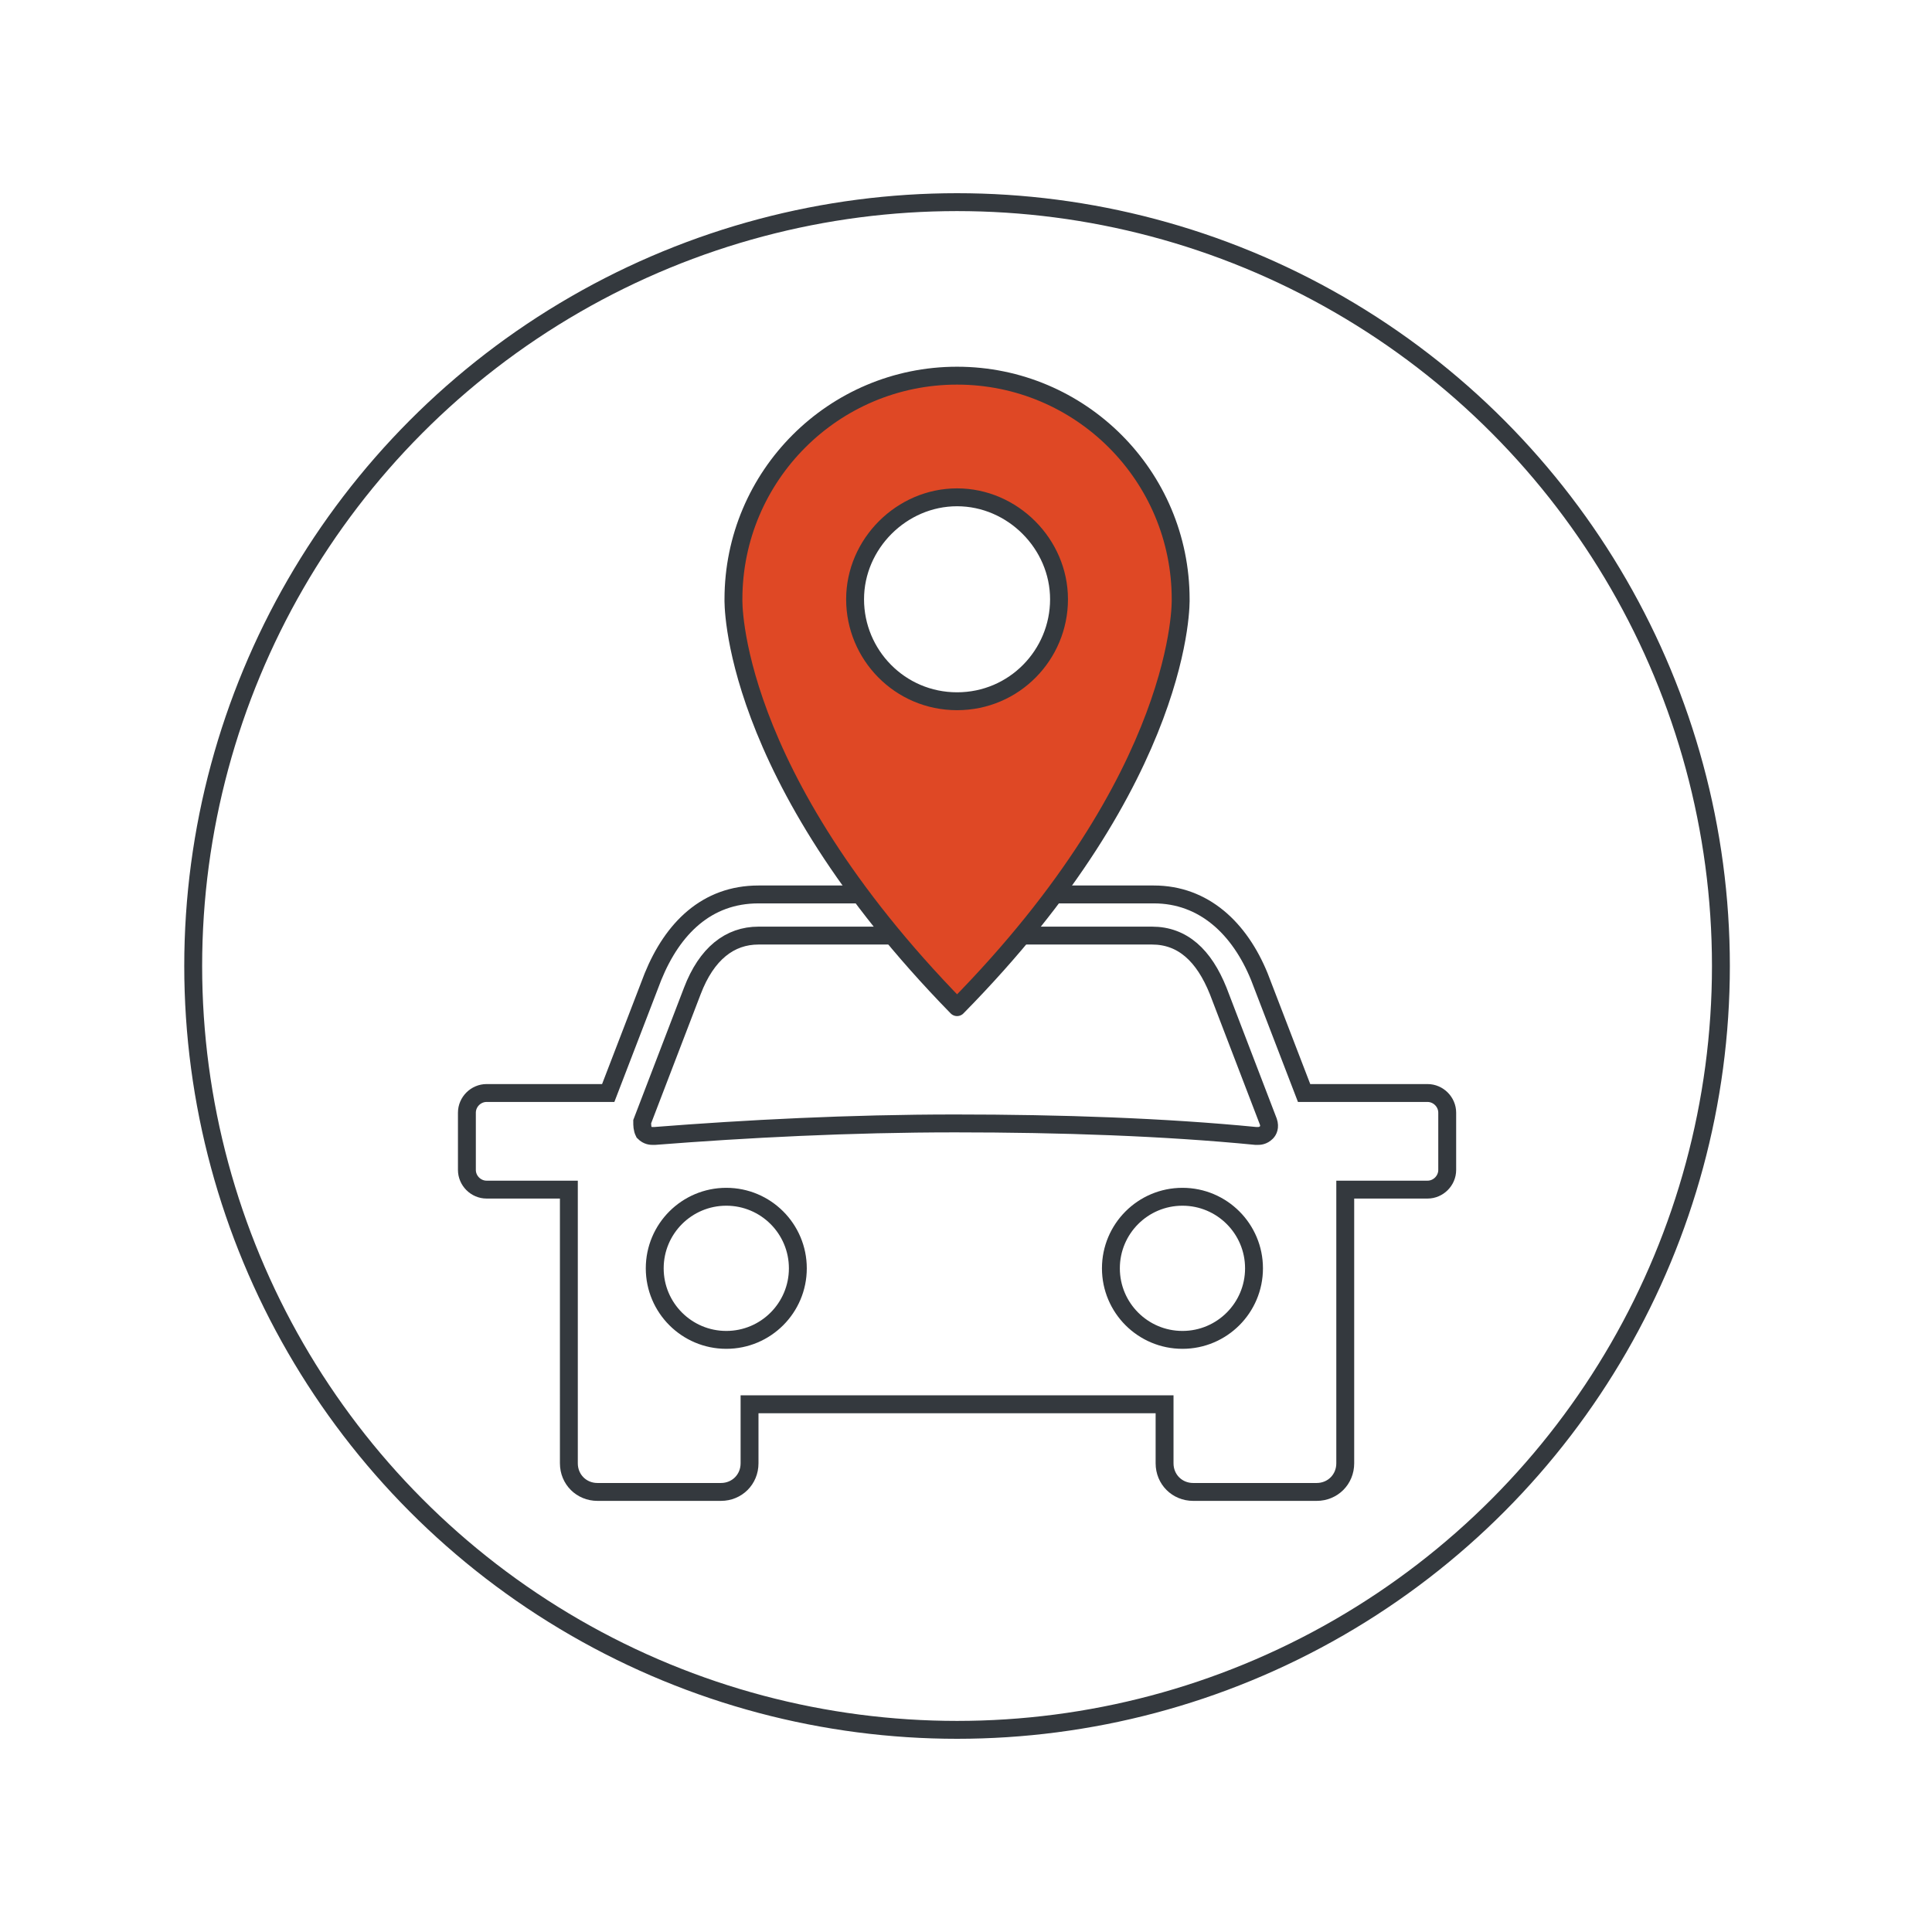
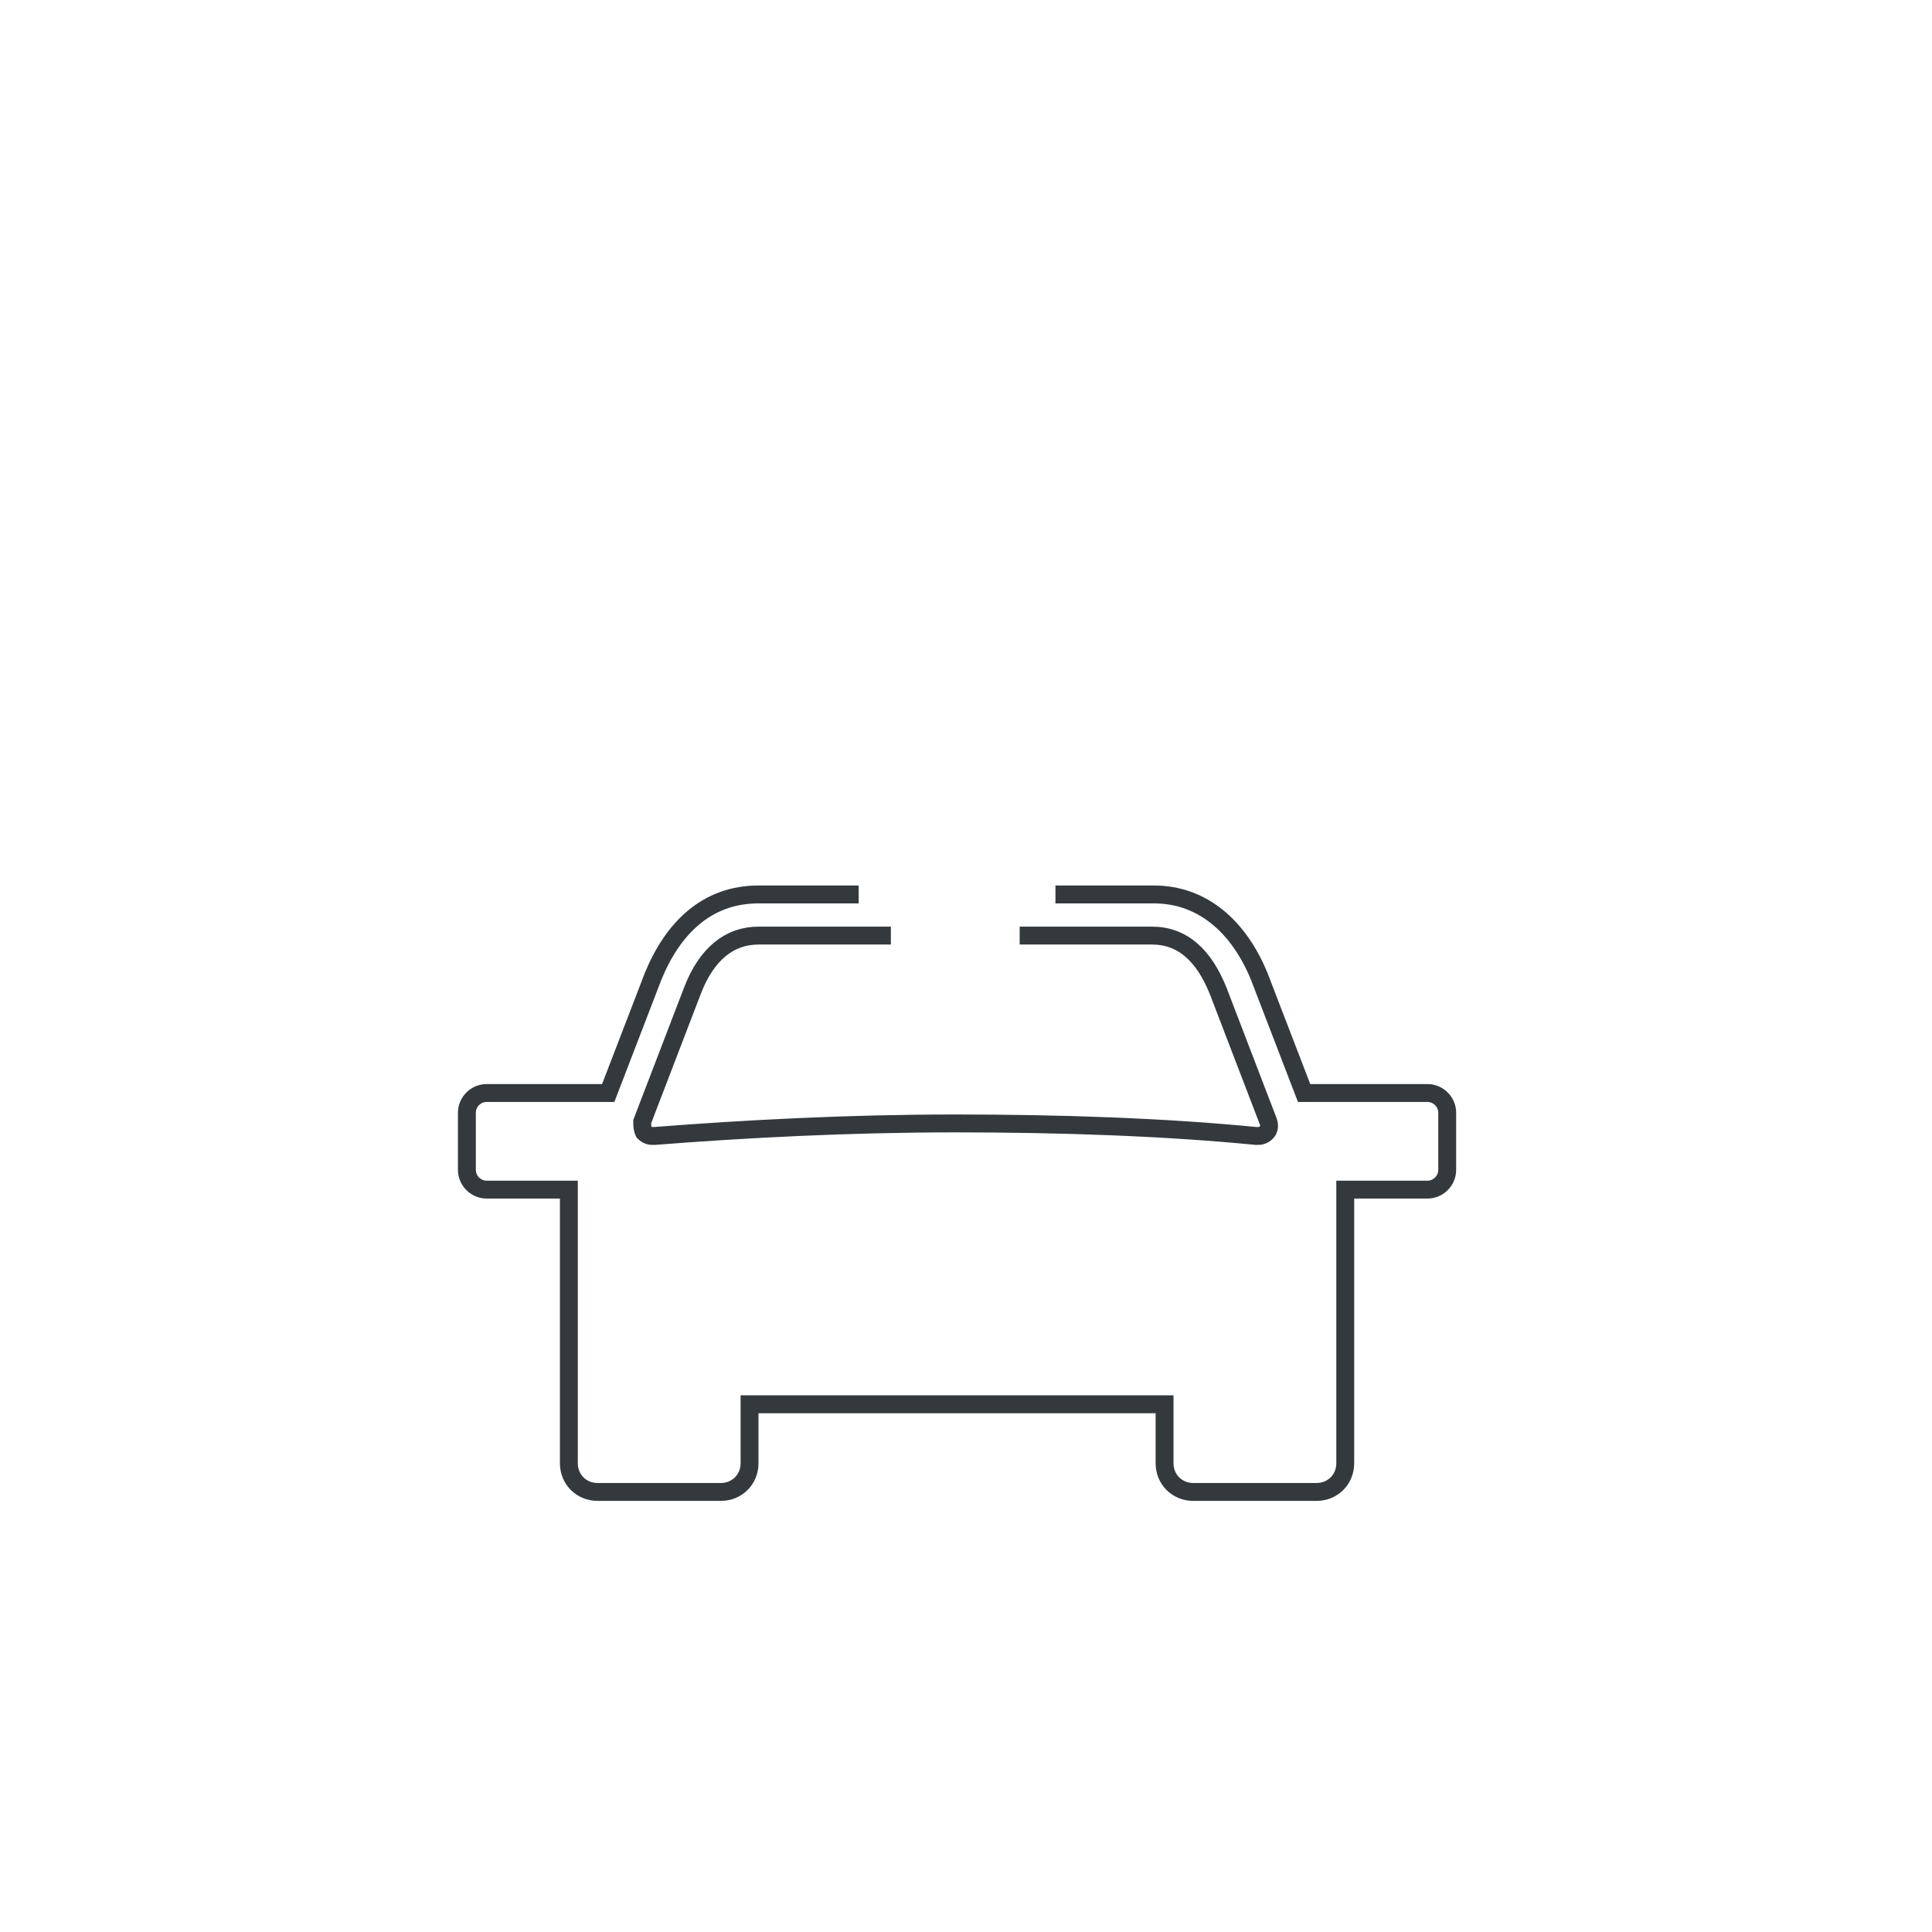
<svg xmlns="http://www.w3.org/2000/svg" version="1.1" id="Layer_1" x="0px" y="0px" viewBox="0 0 108 108" style="enable-background:new 0 0 108 108;" xml:space="preserve">
  <style type="text/css">
	.st0{fill:none;stroke:#34393E;stroke-linejoin:round;stroke-miterlimit:10;}
	.st1{fill:#DF4825;stroke:#34393E;stroke-linejoin:round;stroke-miterlimit:10;}
	.st2{fill:none;stroke:#34393E;stroke-miterlimit:10;}
</style>
  <g>
-     <circle class="st0" cx="53.5" cy="54" r="42.7" />
    <g>
-       <path class="st1" d="M66,33.5C66,26.6,60.4,21,53.5,21S41,26.6,41,33.5c0,0-0.3,9.7,12.5,22.8C66.3,43.3,66,33.5,66,33.5z     M53.5,39.2c-3.2,0-5.7-2.6-5.7-5.7s2.6-5.7,5.7-5.7s5.7,2.6,5.7,5.7S56.7,39.2,53.5,39.2z" />
      <g>
        <path class="st2" d="M59,50h5.5c2.8,0,4.8,1.9,5.9,4.6l2.5,6.5h6.9c0.6,0,1.1,0.5,1.1,1.1v3.2c0,0.6-0.5,1.1-1.1,1.1h-4.6v15.3     c0,0.9-0.7,1.6-1.6,1.6h-6.9c-0.9,0-1.6-0.7-1.6-1.6v-3.3H41.9v3.3c0,0.9-0.7,1.6-1.6,1.6h-6.9c-0.9,0-1.6-0.7-1.6-1.6V66.5h-4.6     c-0.6,0-1.1-0.5-1.1-1.1v-3.2c0-0.6,0.5-1.1,1.1-1.1H34l2.5-6.5c1.1-2.7,3-4.6,5.9-4.6H48" />
-         <circle class="st2" cx="40.6" cy="70.9" r="4" />
        <path class="st2" d="M49.8,52.3h-7.4c-1.6,0-2.9,1-3.7,3.1l-2.8,7.3c0,0.2,0,0.4,0.1,0.6c0.2,0.2,0.4,0.2,0.5,0.2l0.1,0     c5.1-0.4,10.9-0.7,16.8-0.7c5.9,0,11.7,0.2,16.8,0.7l0.1,0c0.1,0,0.3,0,0.5-0.2c0.1-0.1,0.2-0.3,0.1-0.6l-2.8-7.3     c-0.8-2-2-3.1-3.7-3.1h-7.4" />
-         <circle class="st2" cx="66.1" cy="70.9" r="4" />
      </g>
    </g>
  </g>
</svg>